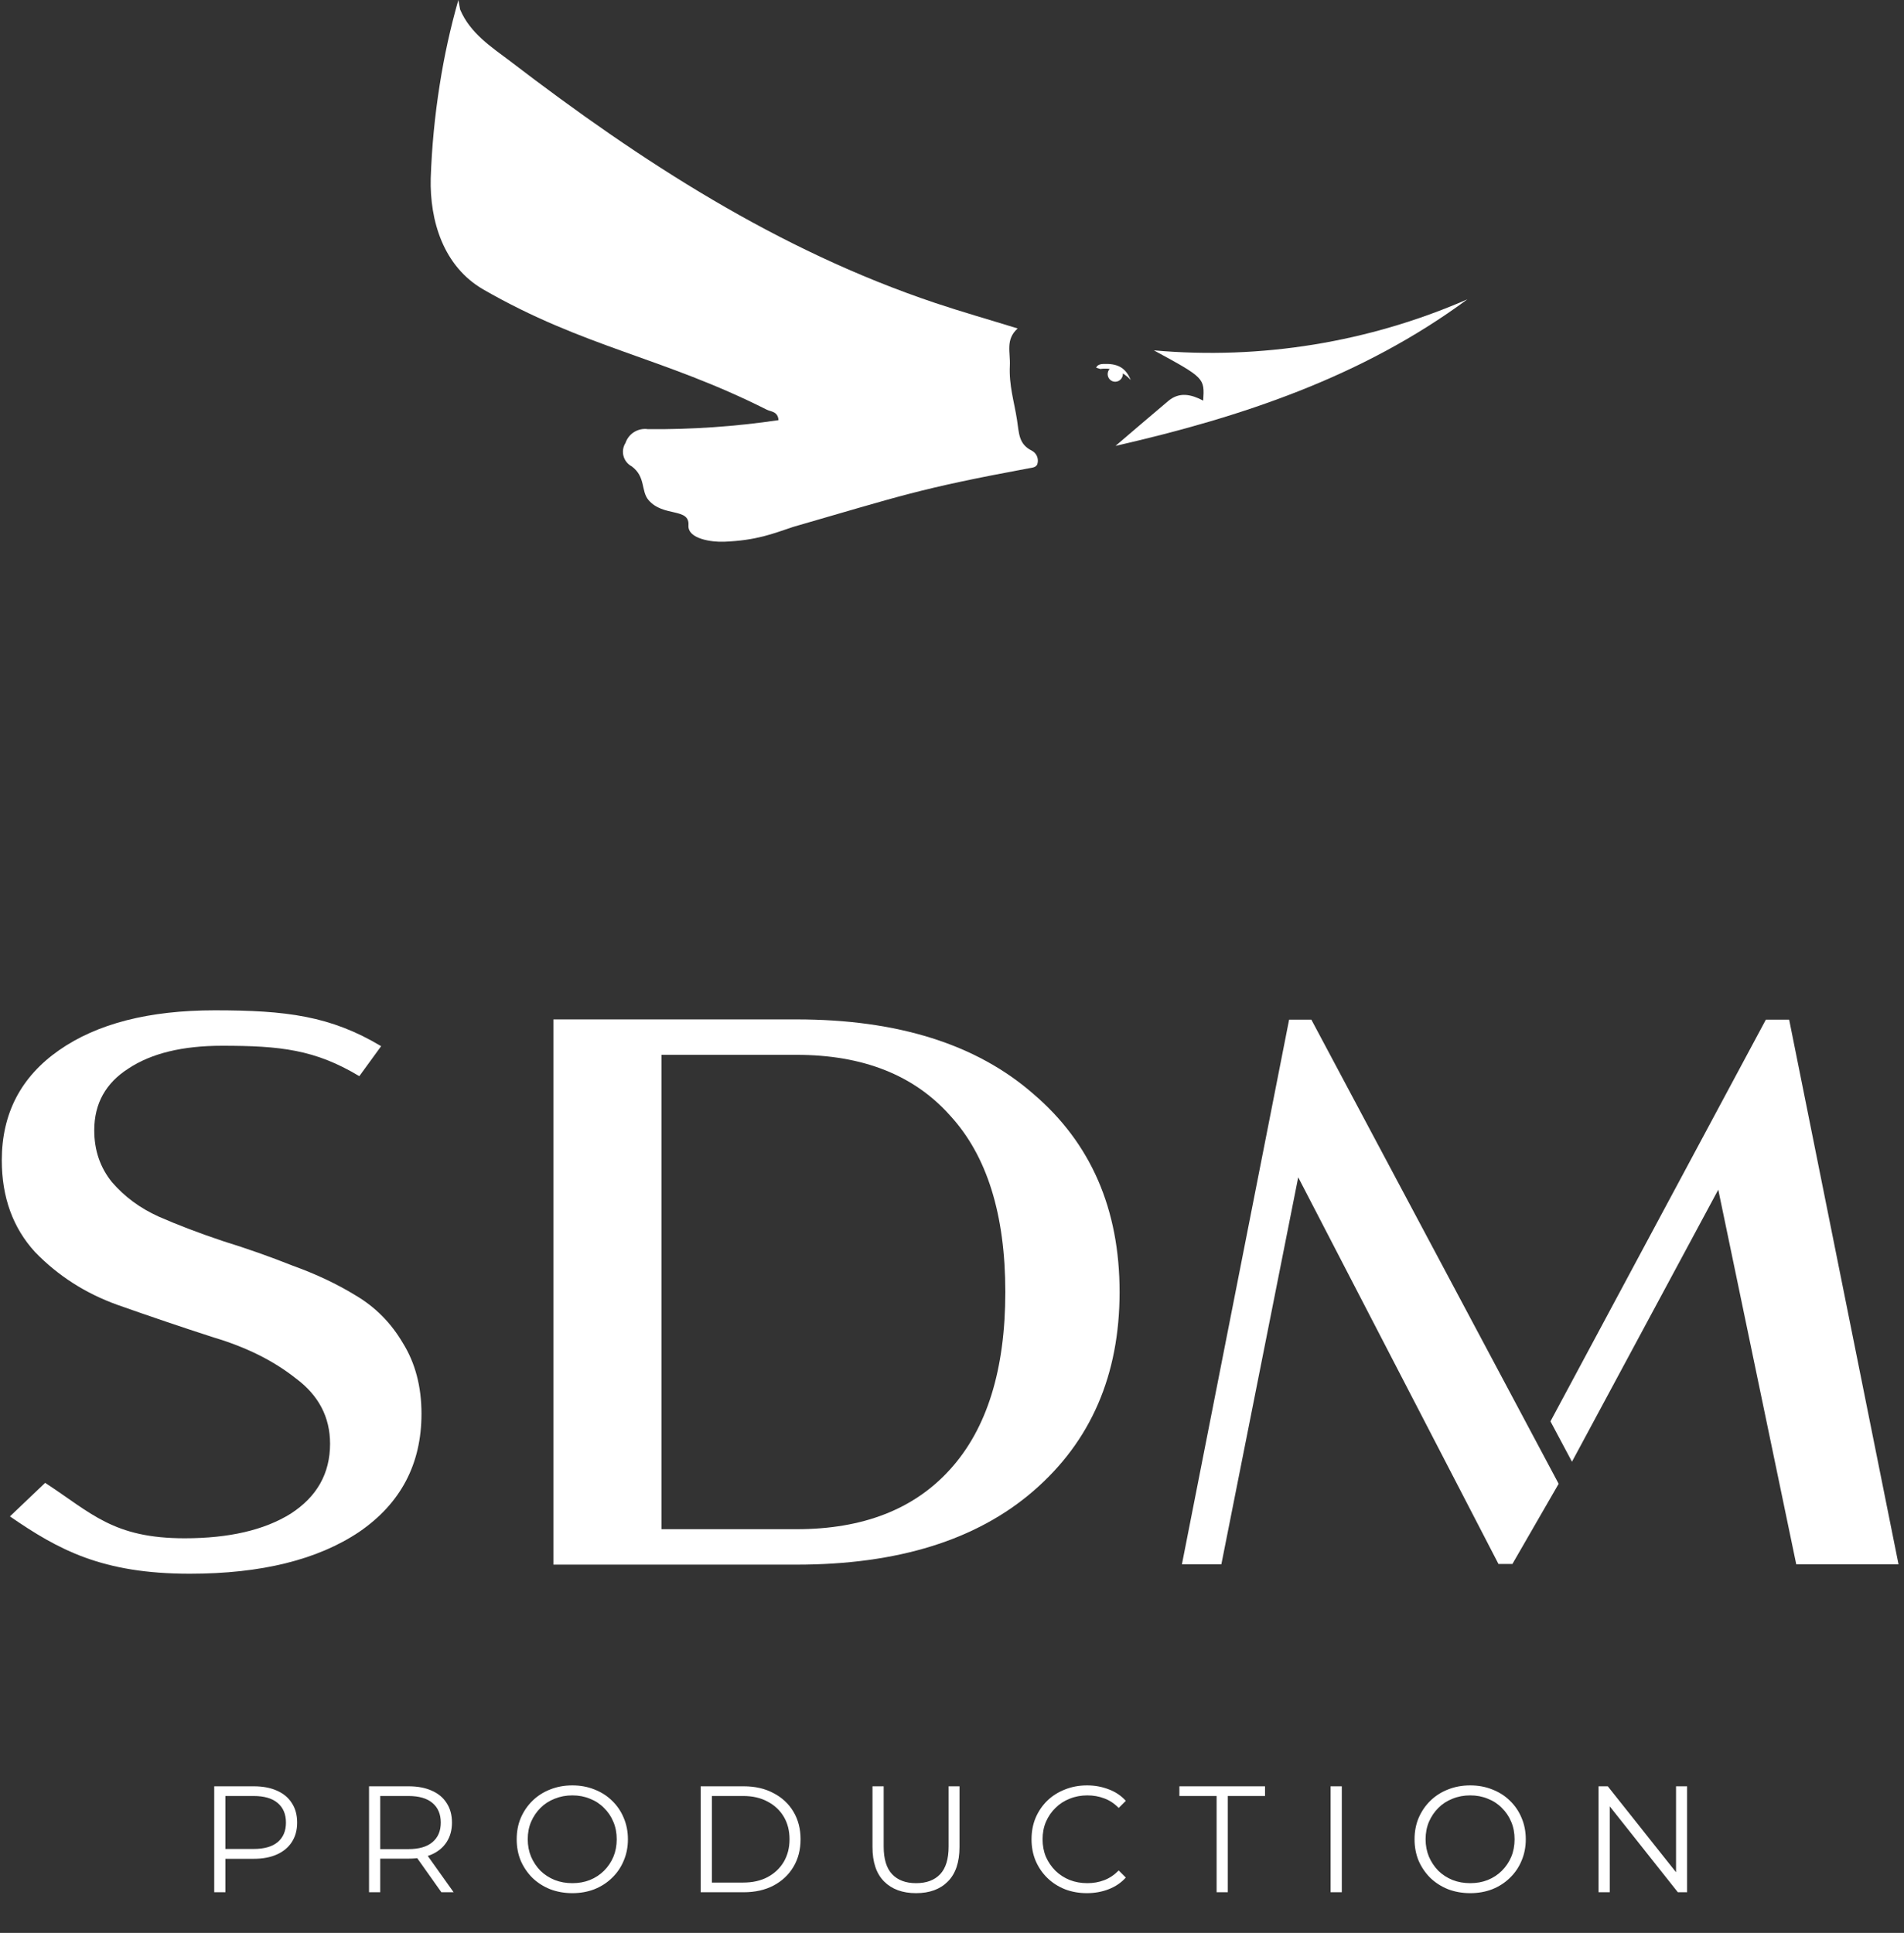
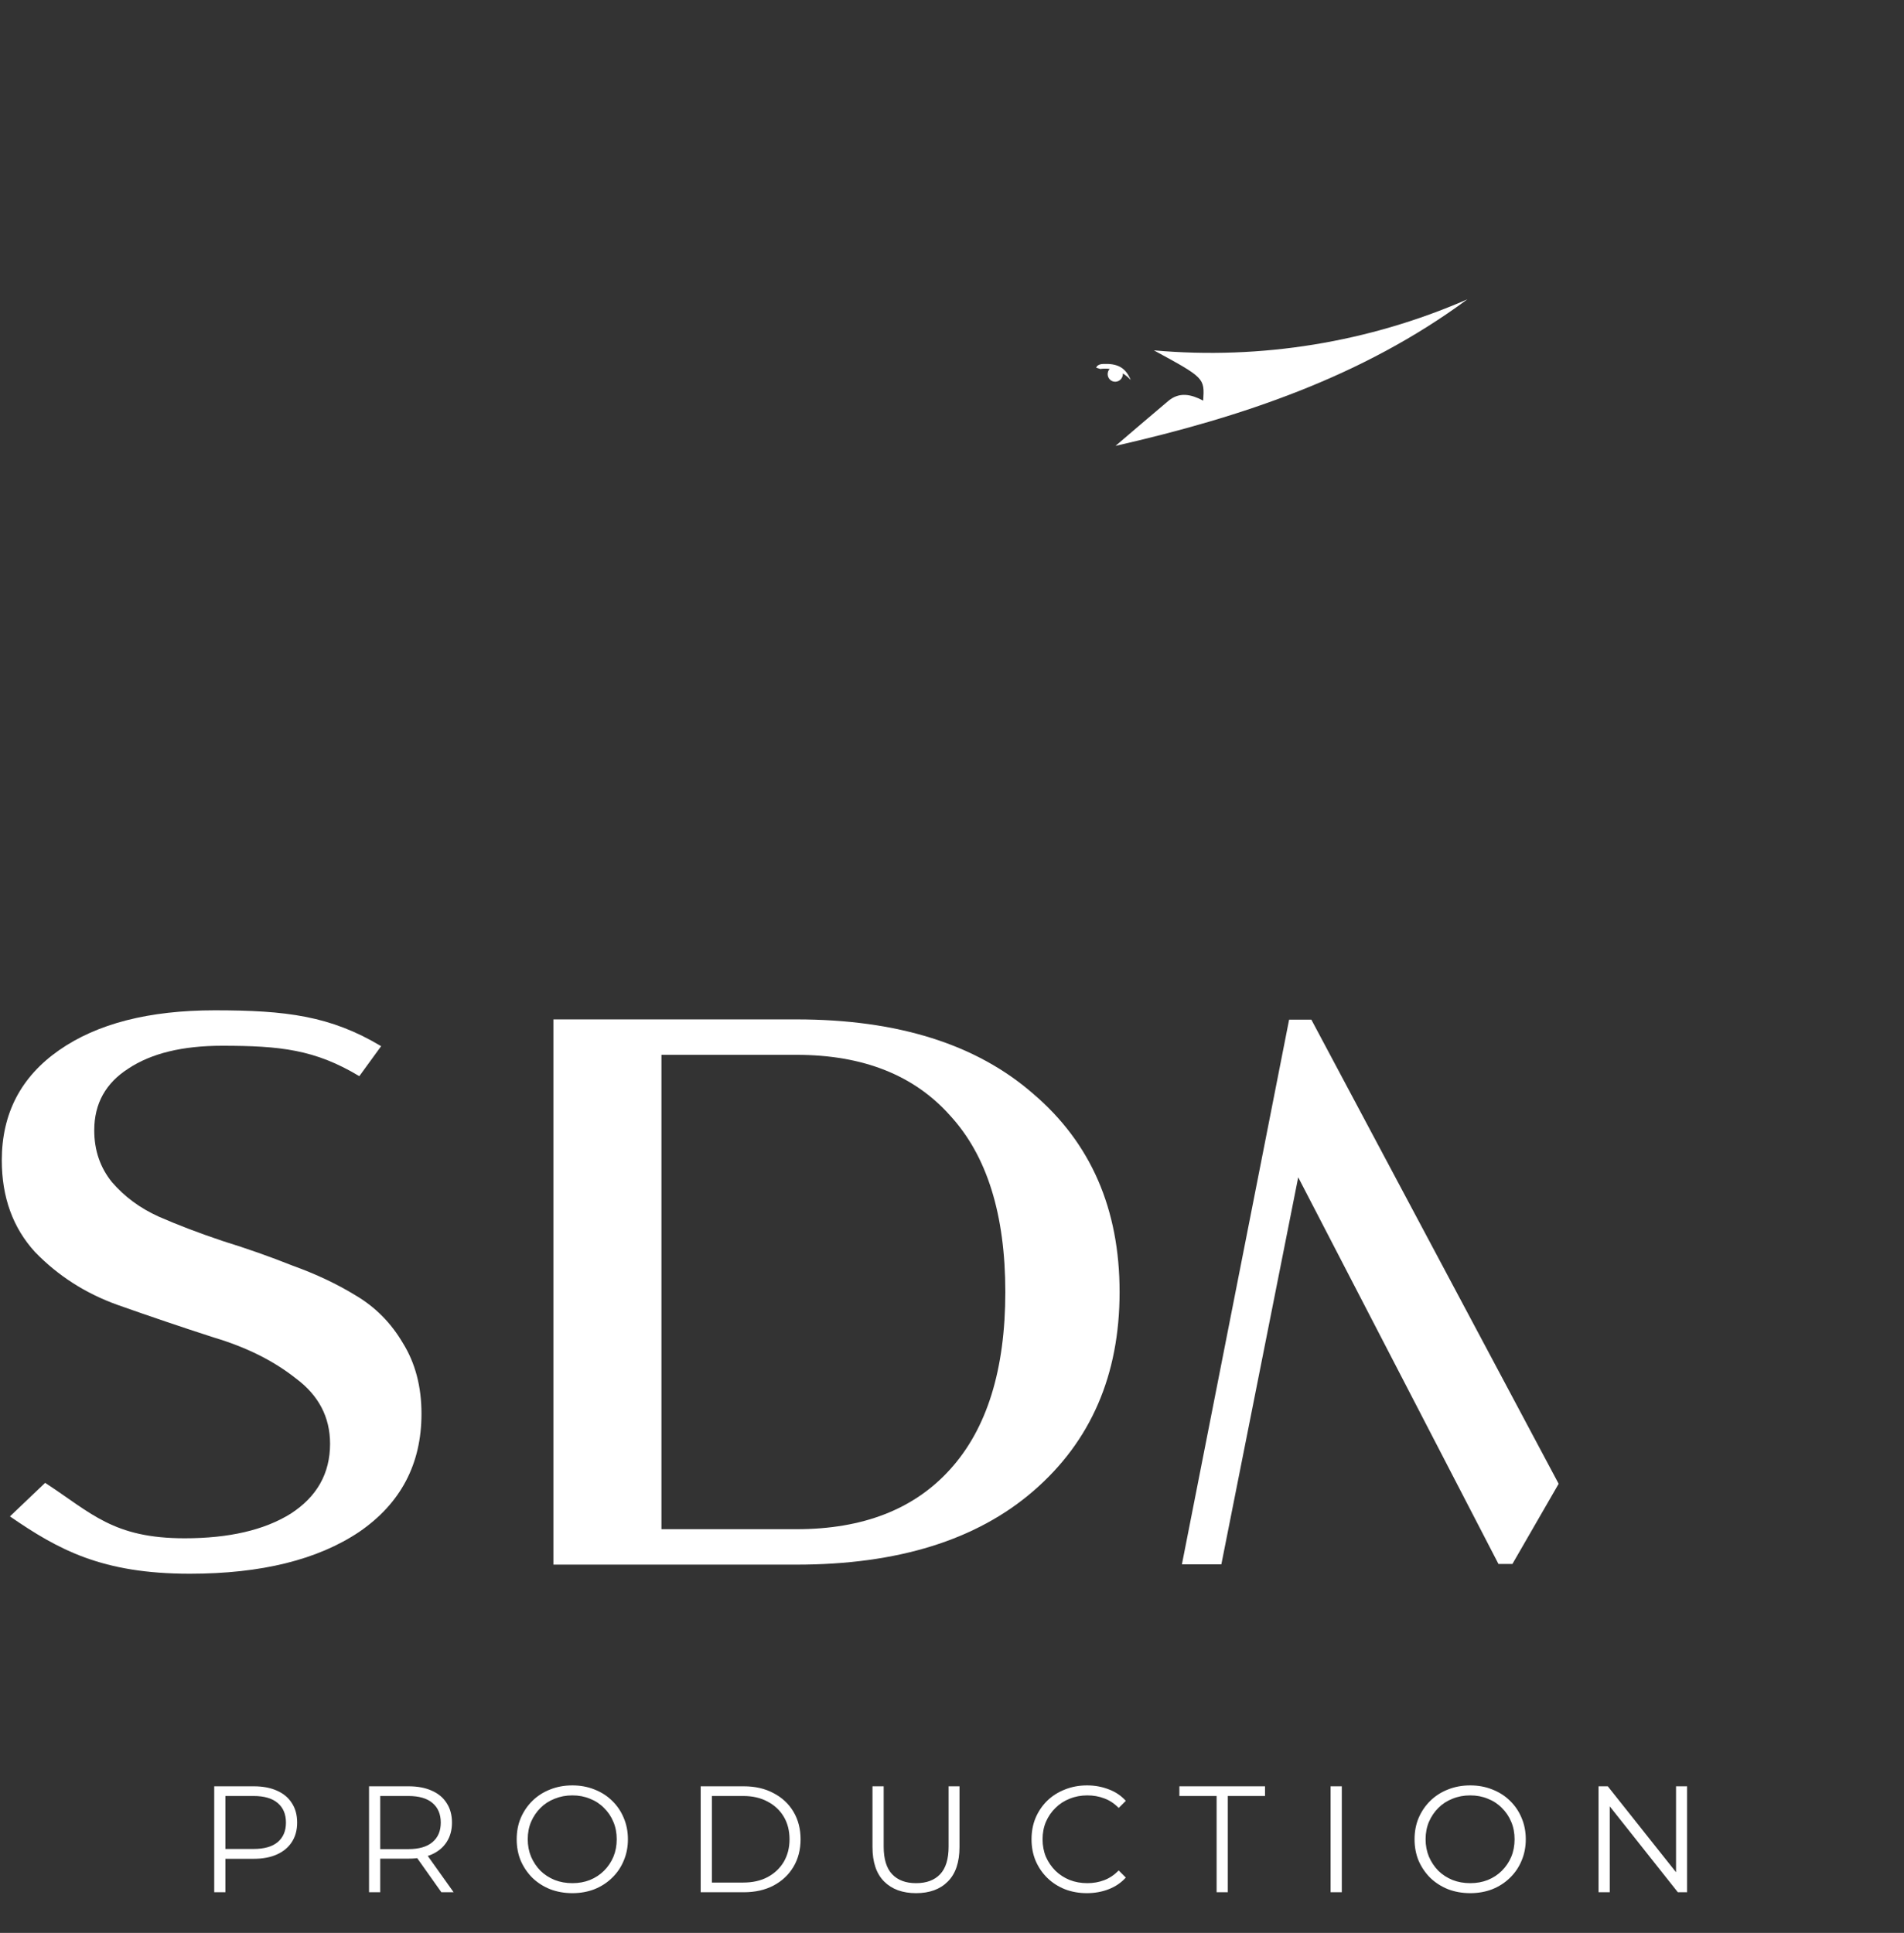
<svg xmlns="http://www.w3.org/2000/svg" width="330" height="335" viewBox="0 0 330 335" fill="none">
  <rect x="0" y="0" width="330" height="335" fill="#333333" stroke="none" />
-   <path d="M79.752 1.66C81.499 5.778 85.142 8.128 88.473 10.639C111.11 27.984 134.825 43.356 162.087 52.508C166.722 54.06 171.422 55.397 176.381 56.927C174.225 58.846 175.141 61.056 175.023 63.395C174.861 66.812 175.777 69.615 176.262 72.73C176.64 75.123 176.521 76.967 178.86 78.12C179.221 78.315 179.511 78.62 179.689 78.989C179.867 79.359 179.924 79.775 179.852 80.179C179.744 81.041 178.936 81.041 178.257 81.171C159.155 84.717 156.115 85.946 137.488 91.314C133.909 92.511 131.139 93.664 125.479 93.891C123.41 93.977 119.152 93.416 119.324 91.045C119.54 87.94 114.926 89.654 112.393 86.657C111.067 85.094 111.94 82.647 109.493 80.826C109.144 80.642 108.836 80.387 108.59 80.078C108.343 79.769 108.164 79.412 108.063 79.03C107.961 78.648 107.94 78.249 108.001 77.859C108.062 77.469 108.203 77.095 108.415 76.762C108.681 75.974 109.215 75.304 109.924 74.868C110.633 74.433 111.473 74.26 112.296 74.379C119.871 74.448 127.44 73.926 134.933 72.817C134.815 71.275 133.607 71.372 132.896 71.005C114.872 61.918 101.236 60.226 83.751 50.158C76.82 46.148 74.47 38.214 74.653 30.894C74.838 25.478 75.357 20.078 76.206 14.725C76.979 9.755 78.059 4.837 79.44 0L79.752 1.66Z" fill="white" />
  <path d="M254.317 51.882C236.143 65.303 215.209 72.288 193.337 77.279C196.377 74.692 199.406 72.083 202.467 69.507C204.418 67.858 206.477 68.353 208.536 69.431C208.784 65.508 208.784 65.507 199.988 60.721C218.552 62.375 237.235 59.335 254.317 51.882Z" fill="white" />
  <path d="M195.957 65.842C195.364 65.176 194.626 64.654 193.8 64.318C192.974 63.981 192.082 63.839 191.192 63.901C190.858 63.901 190.772 64.009 190.556 63.901L189.985 63.729C190.093 63.449 190.384 63.114 191.16 63.082C193.478 62.974 195.019 63.546 195.957 65.82V65.842Z" fill="white" />
  <path d="M194.528 65.291C194.788 64.601 194.449 63.833 193.769 63.576C193.09 63.32 192.328 63.672 192.067 64.362C191.806 65.053 192.146 65.821 192.825 66.078C193.505 66.334 194.267 65.982 194.528 65.291Z" fill="white" />
  <path d="M37.129 327.952V309.592H44.001C45.557 309.592 46.895 309.846 48.014 310.353C49.133 310.842 49.99 311.559 50.584 312.503C51.196 313.43 51.502 314.558 51.502 315.887C51.502 317.181 51.196 318.3 50.584 319.244C49.99 320.171 49.133 320.888 48.014 321.395C46.895 321.902 45.557 322.156 44.001 322.156H38.204L39.07 321.238V327.952H37.129ZM39.07 321.395L38.204 320.451H43.948C45.784 320.451 47.175 320.057 48.119 319.271C49.08 318.466 49.561 317.338 49.561 315.887C49.561 314.418 49.08 313.282 48.119 312.477C47.175 311.673 45.784 311.271 43.948 311.271H38.204L39.07 310.353V321.395ZM63.961 327.952V309.592H70.833C72.39 309.592 73.727 309.846 74.846 310.353C75.966 310.842 76.822 311.559 77.417 312.503C78.029 313.43 78.335 314.558 78.335 315.887C78.335 317.181 78.029 318.3 77.417 319.244C76.822 320.171 75.966 320.888 74.846 321.395C73.727 321.885 72.39 322.13 70.833 322.13H65.037L65.902 321.238V327.952H63.961ZM76.499 327.952L71.778 321.29H73.876L78.623 327.952H76.499ZM65.902 321.395L65.037 320.477H70.781C72.617 320.477 74.007 320.075 74.951 319.271C75.913 318.466 76.394 317.338 76.394 315.887C76.394 314.418 75.913 313.282 74.951 312.477C74.007 311.673 72.617 311.271 70.781 311.271H65.037L65.902 310.353V321.395ZM99.204 328.11C97.823 328.11 96.538 327.882 95.349 327.428C94.177 326.956 93.154 326.3 92.28 325.461C91.423 324.604 90.75 323.616 90.26 322.497C89.788 321.36 89.552 320.119 89.552 318.772C89.552 317.426 89.788 316.193 90.26 315.074C90.75 313.937 91.423 312.949 92.28 312.11C93.154 311.253 94.177 310.597 95.349 310.143C96.52 309.671 97.805 309.435 99.204 309.435C100.586 309.435 101.862 309.671 103.034 310.143C104.205 310.597 105.219 311.244 106.076 312.084C106.951 312.923 107.624 313.911 108.096 315.048C108.586 316.184 108.83 317.426 108.83 318.772C108.83 320.119 108.586 321.36 108.096 322.497C107.624 323.633 106.951 324.621 106.076 325.461C105.219 326.3 104.205 326.956 103.034 327.428C101.862 327.882 100.586 328.11 99.204 328.11ZM99.204 326.379C100.306 326.379 101.32 326.195 102.247 325.828C103.191 325.443 104.004 324.91 104.686 324.228C105.386 323.528 105.928 322.724 106.312 321.815C106.697 320.888 106.889 319.874 106.889 318.772C106.889 317.671 106.697 316.665 106.312 315.756C105.928 314.829 105.386 314.025 104.686 313.343C104.004 312.643 103.191 312.11 102.247 311.743C101.32 311.358 100.306 311.166 99.204 311.166C98.103 311.166 97.08 311.358 96.135 311.743C95.191 312.11 94.369 312.643 93.67 313.343C92.988 314.025 92.446 314.829 92.044 315.756C91.659 316.665 91.467 317.671 91.467 318.772C91.467 319.856 91.659 320.862 92.044 321.789C92.446 322.715 92.988 323.528 93.67 324.228C94.369 324.91 95.191 325.443 96.135 325.828C97.08 326.195 98.103 326.379 99.204 326.379ZM121.443 327.952V309.592H128.918C130.877 309.592 132.59 309.985 134.059 310.772C135.546 311.542 136.7 312.617 137.522 313.998C138.343 315.38 138.754 316.971 138.754 318.772C138.754 320.573 138.343 322.164 137.522 323.546C136.7 324.927 135.546 326.011 134.059 326.798C132.59 327.568 130.877 327.952 128.918 327.952H121.443ZM123.384 326.274H128.813C130.44 326.274 131.847 325.959 133.036 325.329C134.243 324.682 135.178 323.799 135.843 322.68C136.507 321.544 136.84 320.241 136.84 318.772C136.84 317.286 136.507 315.983 135.843 314.864C135.178 313.745 134.243 312.871 133.036 312.241C131.847 311.594 130.44 311.271 128.813 311.271H123.384V326.274ZM158.772 328.11C156.428 328.11 154.584 327.437 153.237 326.09C151.891 324.744 151.218 322.75 151.218 320.11V309.592H153.159V320.031C153.159 322.199 153.648 323.799 154.627 324.831C155.607 325.863 156.988 326.379 158.772 326.379C160.573 326.379 161.963 325.863 162.942 324.831C163.921 323.799 164.411 322.199 164.411 320.031V309.592H166.299V320.11C166.299 322.75 165.626 324.744 164.28 326.09C162.951 327.437 161.115 328.11 158.772 328.11ZM188.384 328.11C187.003 328.11 185.726 327.882 184.555 327.428C183.383 326.956 182.369 326.3 181.512 325.461C180.655 324.621 179.982 323.633 179.492 322.497C179.02 321.36 178.784 320.119 178.784 318.772C178.784 317.426 179.02 316.184 179.492 315.048C179.982 313.911 180.655 312.923 181.512 312.084C182.386 311.244 183.409 310.597 184.581 310.143C185.752 309.671 187.029 309.435 188.41 309.435C189.739 309.435 190.99 309.662 192.161 310.117C193.333 310.554 194.321 311.218 195.125 312.11L193.892 313.343C193.14 312.573 192.31 312.023 191.4 311.69C190.491 311.341 189.512 311.166 188.463 311.166C187.361 311.166 186.338 311.358 185.394 311.743C184.45 312.11 183.628 312.643 182.928 313.343C182.229 314.025 181.678 314.829 181.276 315.756C180.891 316.665 180.699 317.671 180.699 318.772C180.699 319.874 180.891 320.888 181.276 321.815C181.678 322.724 182.229 323.528 182.928 324.228C183.628 324.91 184.45 325.443 185.394 325.828C186.338 326.195 187.361 326.379 188.463 326.379C189.512 326.379 190.491 326.204 191.4 325.854C192.31 325.504 193.14 324.945 193.892 324.175L195.125 325.408C194.321 326.3 193.333 326.973 192.161 327.428C190.99 327.882 189.731 328.11 188.384 328.11ZM210.861 327.952V311.271H204.409V309.592H219.255V311.271H212.802V327.952H210.861ZM230.618 327.952V309.592H232.559V327.952H230.618ZM254.821 328.11C253.439 328.11 252.154 327.882 250.965 327.428C249.794 326.956 248.771 326.3 247.896 325.461C247.04 324.604 246.366 323.616 245.877 322.497C245.405 321.36 245.169 320.119 245.169 318.772C245.169 317.426 245.405 316.193 245.877 315.074C246.366 313.937 247.04 312.949 247.896 312.11C248.771 311.253 249.794 310.597 250.965 310.143C252.137 309.671 253.422 309.435 254.821 309.435C256.202 309.435 257.479 309.671 258.65 310.143C259.822 310.597 260.836 311.244 261.693 312.084C262.567 312.923 263.24 313.911 263.713 315.048C264.202 316.184 264.447 317.426 264.447 318.772C264.447 320.119 264.202 321.36 263.713 322.497C263.24 323.633 262.567 324.621 261.693 325.461C260.836 326.3 259.822 326.956 258.65 327.428C257.479 327.882 256.202 328.11 254.821 328.11ZM254.821 326.379C255.922 326.379 256.937 326.195 257.863 325.828C258.808 325.443 259.621 324.91 260.303 324.228C261.002 323.528 261.544 322.724 261.929 321.815C262.314 320.888 262.506 319.874 262.506 318.772C262.506 317.671 262.314 316.665 261.929 315.756C261.544 314.829 261.002 314.025 260.303 313.343C259.621 312.643 258.808 312.11 257.863 311.743C256.937 311.358 255.922 311.166 254.821 311.166C253.719 311.166 252.696 311.358 251.752 311.743C250.808 312.11 249.986 312.643 249.287 313.343C248.605 314.025 248.062 314.829 247.66 315.756C247.276 316.665 247.083 317.671 247.083 318.772C247.083 319.856 247.276 320.862 247.66 321.789C248.062 322.715 248.605 323.528 249.287 324.228C249.986 324.91 250.808 325.443 251.752 325.828C252.696 326.195 253.719 326.379 254.821 326.379ZM277.06 327.952V309.592H278.66L291.328 325.539H290.489V309.592H292.404V327.952H290.804L278.161 312.005H279.001V327.952H277.06Z" fill="white" />
-   <path d="M272.452 253.337L297.809 206.191L311.324 271.115H329.051L310.095 176.721H306.058L268.725 246.341L272.452 253.337Z" fill="white" />
  <path d="M223.428 176.721H227.284L270.144 257.161L262.13 271.058H259.713L225.005 204.042L211.685 271.115H204.85L223.428 176.721Z" fill="white" />
  <path d="M32 266.606C39.682 266.606 45.804 265.189 50.365 262.354C54.926 259.414 57.207 255.371 57.207 250.227C57.207 245.607 55.226 241.827 51.265 238.887C47.424 235.842 42.683 233.48 37.041 231.8C31.52 230.015 25.938 228.125 20.296 226.13C14.775 224.135 10.033 221.09 6.072 216.996C2.231 212.796 0.311 207.493 0.311 201.089C0.311 193.004 3.611 186.652 10.213 182.032C16.815 177.412 25.818 175.102 37.221 175.102C49.585 175.102 57.295 176.067 66.058 181.317L62.276 186.514C54.594 181.895 48.564 181.245 38.481 181.245C31.64 181.245 26.238 182.557 22.277 185.182C18.316 187.702 16.335 191.272 16.335 195.891C16.335 199.356 17.355 202.349 19.396 204.869C21.557 207.388 24.257 209.383 27.498 210.853C30.859 212.323 34.58 213.741 38.662 215.106C42.743 216.366 46.764 217.783 50.725 219.358C54.806 220.828 58.467 222.56 61.708 224.555C65.069 226.55 67.77 229.28 69.811 232.745C71.971 236.21 73.051 240.305 73.051 245.029C73.051 253.744 69.45 260.569 62.248 265.504C55.046 270.333 45.264 272.748 32.9 272.748C17.655 272.748 10.121 268.587 1.719 262.813L7.825 256.999C15.867 262.249 19.636 266.606 32 266.606Z" fill="white" />
  <path d="M138.05 176.677C155.575 176.677 169.259 180.982 179.102 189.592C189.065 198.096 194.046 209.541 194.046 223.925C194.046 238.31 189.065 249.807 179.102 258.416C169.259 266.921 155.575 271.173 138.05 271.173H95.918V176.677H138.05ZM138.05 265.031C149.573 265.031 158.456 261.566 164.698 254.637C171.06 247.602 174.241 237.365 174.241 223.925C174.241 210.486 171.06 200.301 164.698 193.372C158.456 186.337 149.573 182.819 138.05 182.819H114.643V265.031H138.05Z" fill="white" />
</svg>